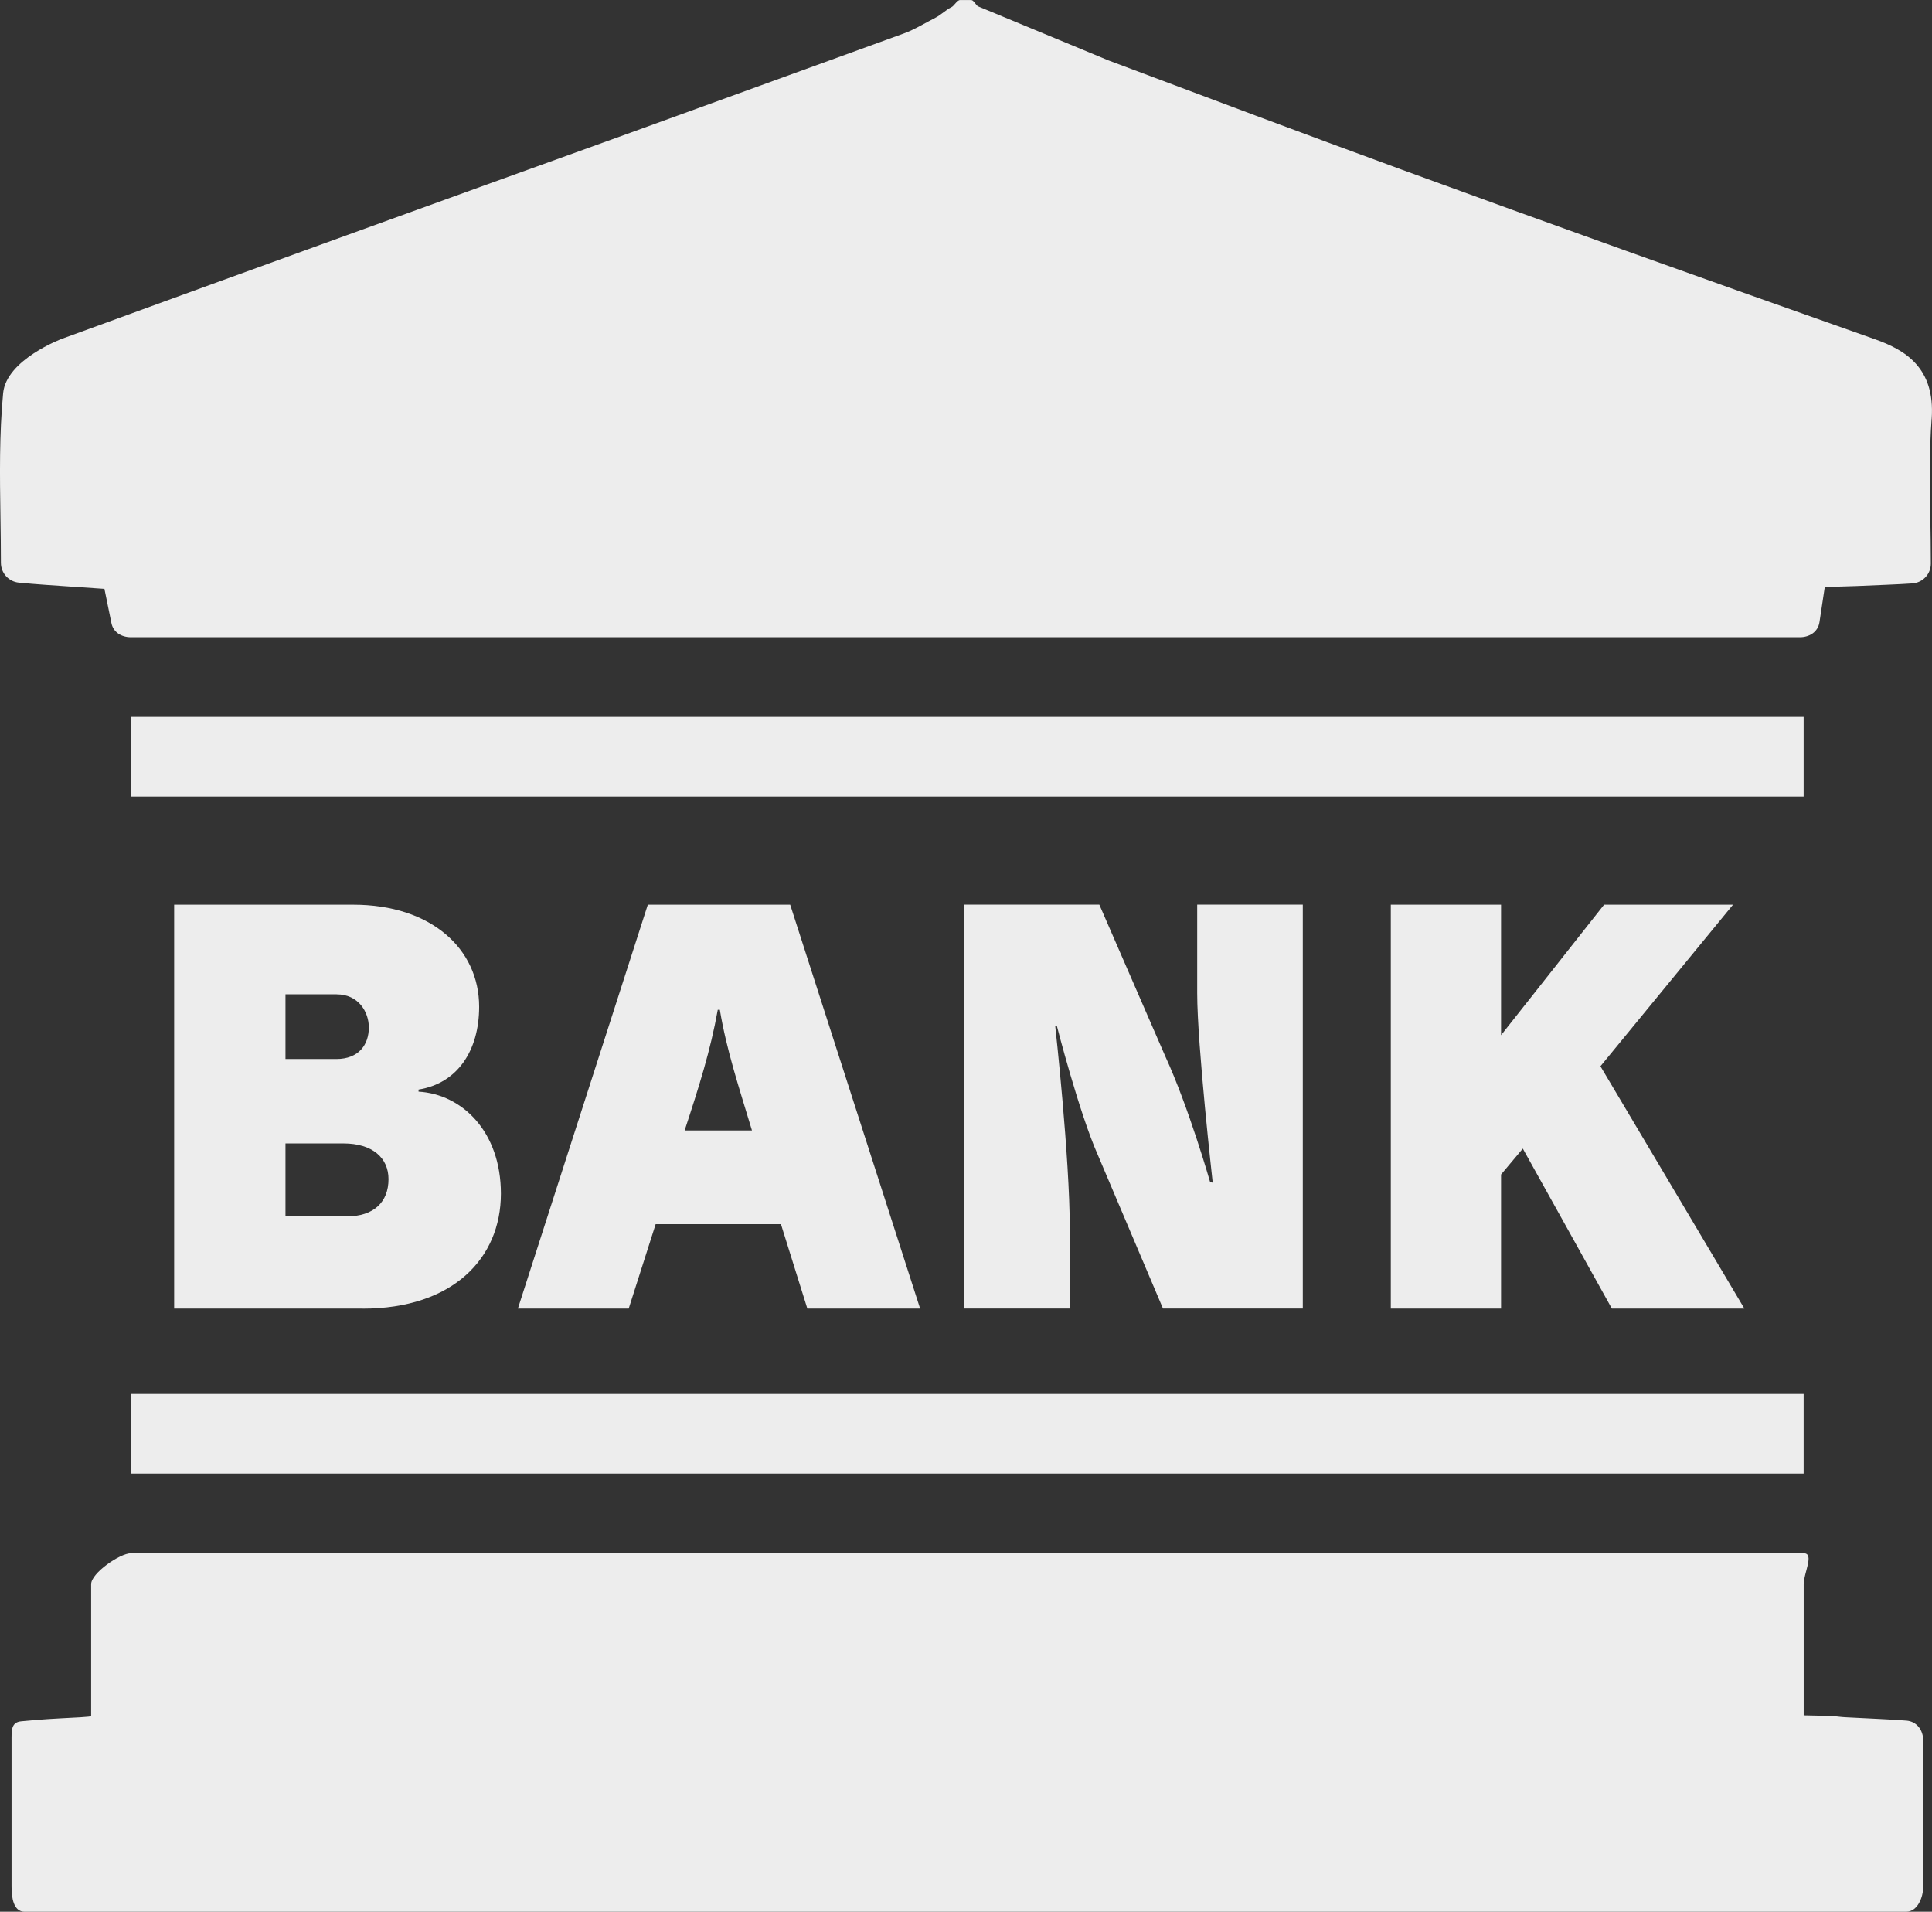
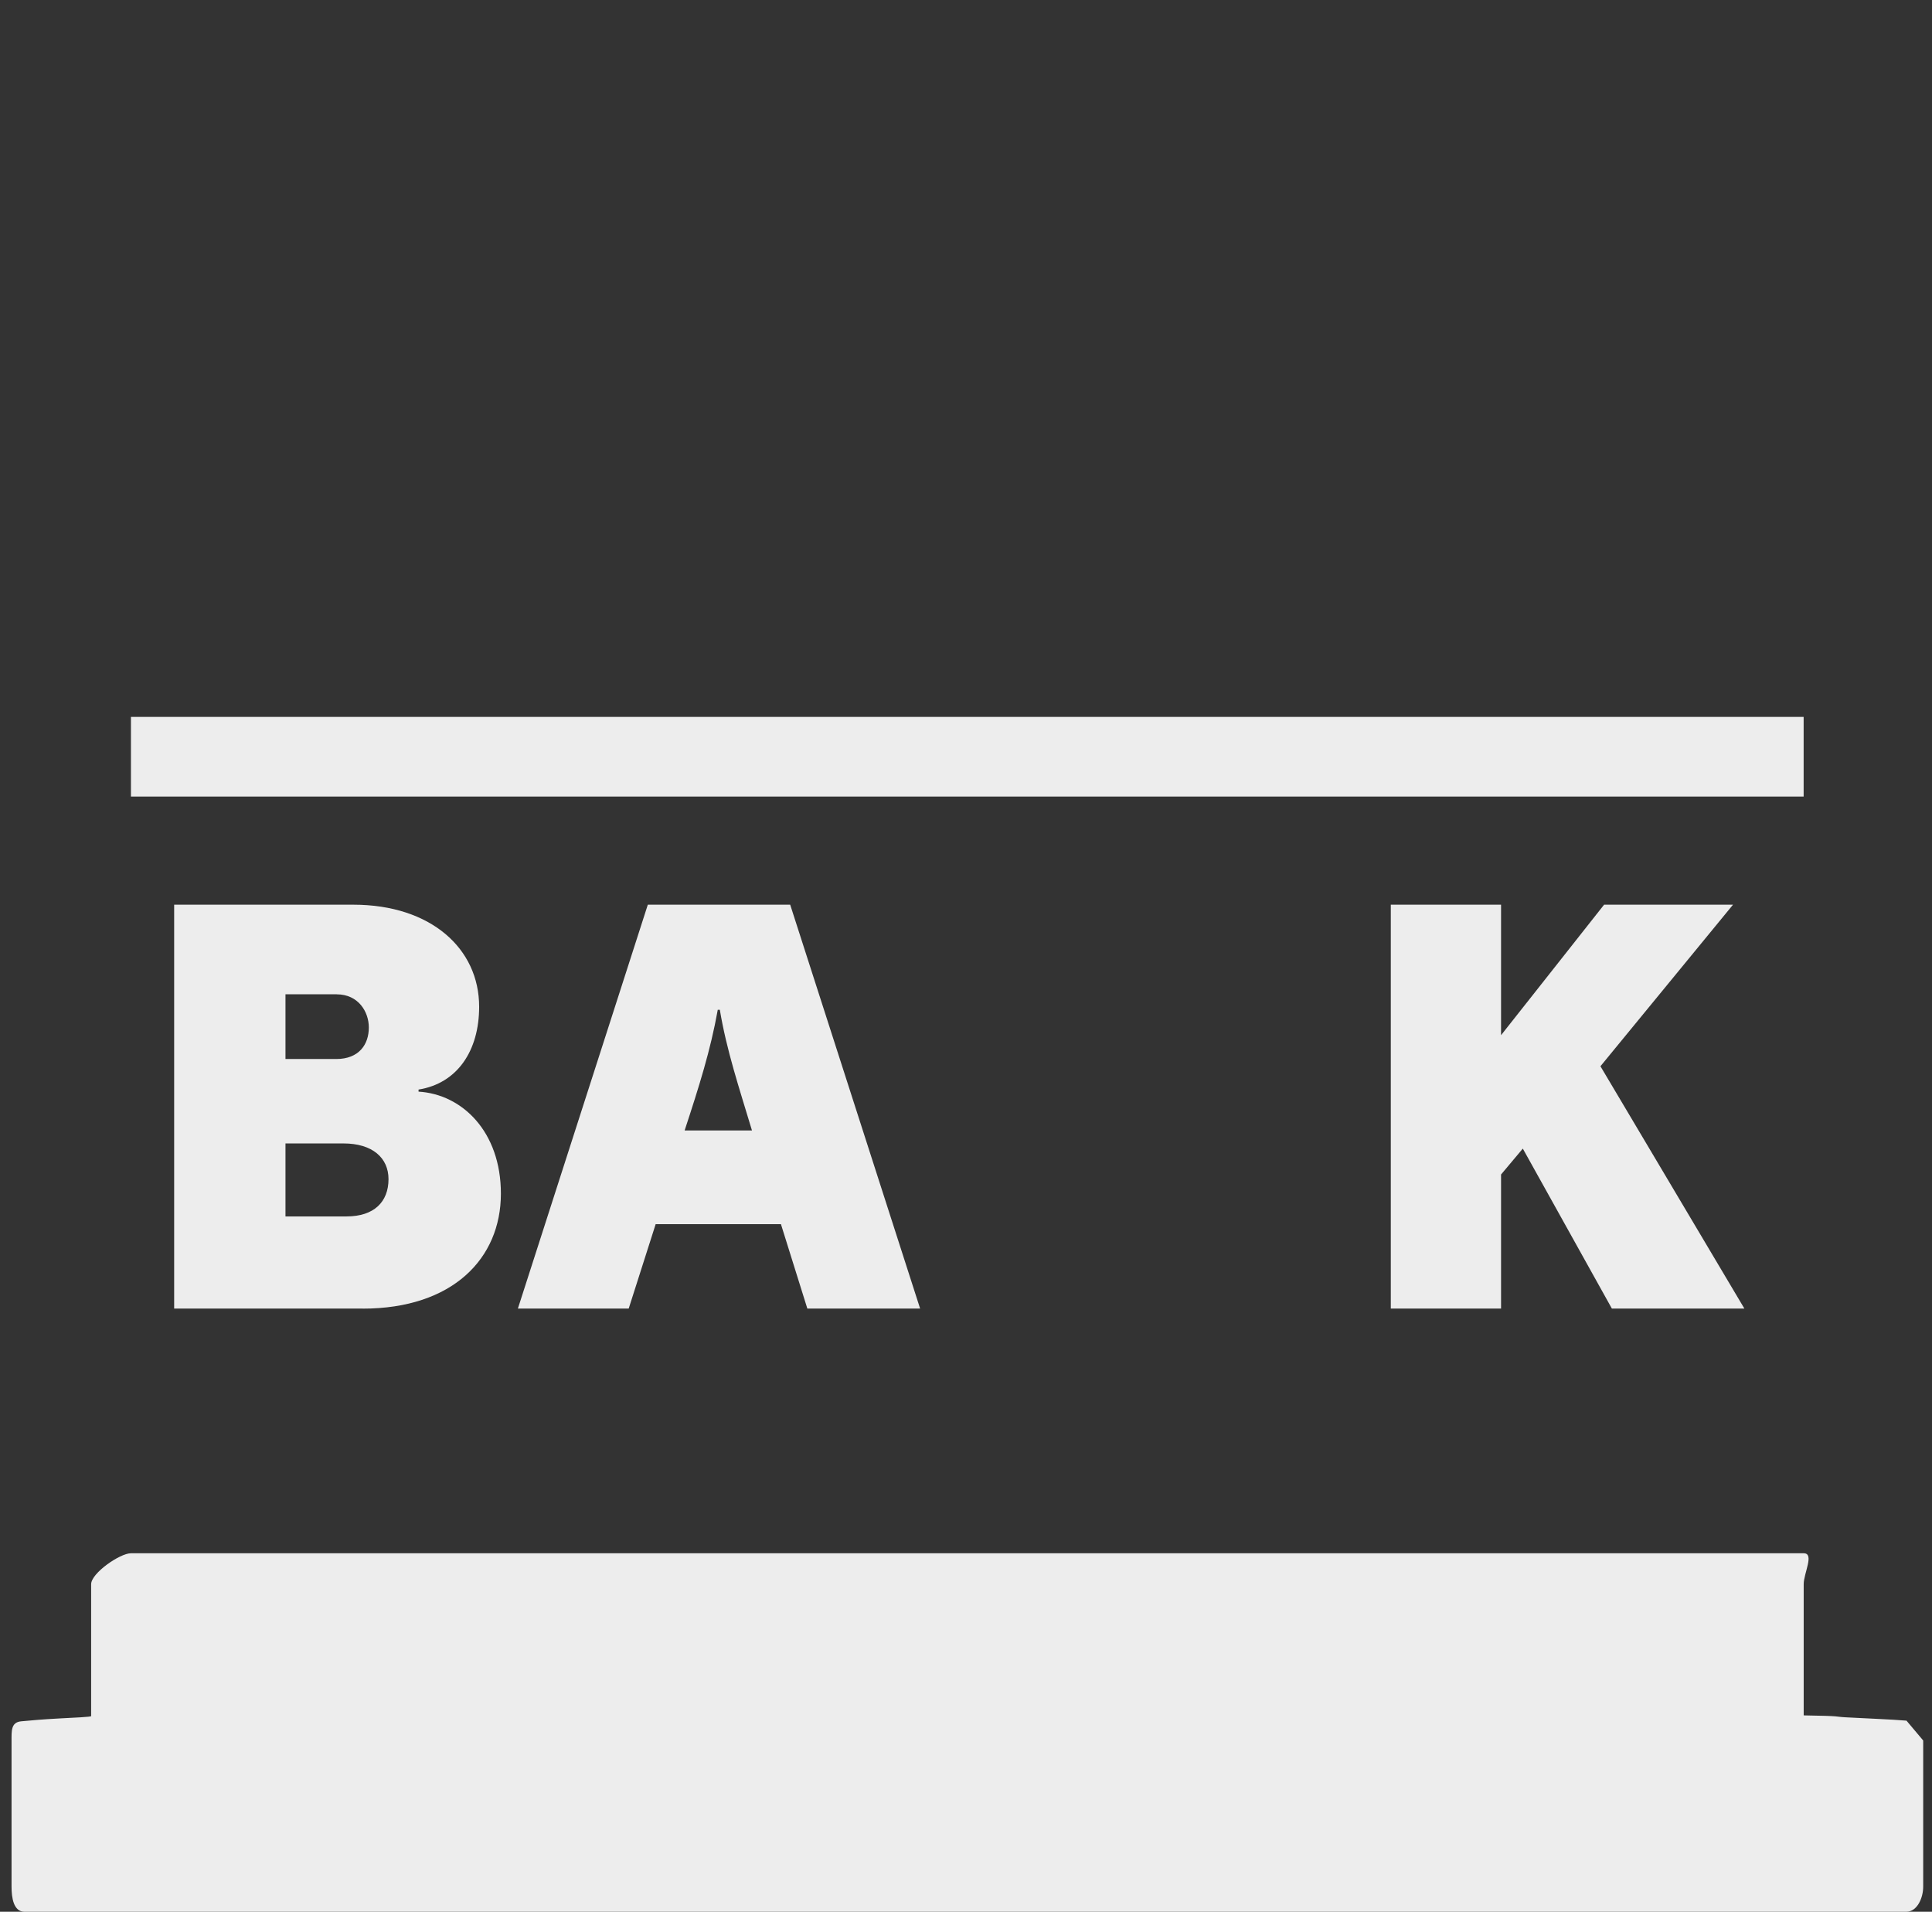
<svg xmlns="http://www.w3.org/2000/svg" id="_レイヤー_2" viewBox="0 0 34.467 34.104">
  <rect x="0" y="0" width="34.467" height="34.104" fill="#333333" stroke="none" />
  <defs>
    <style>.cls-1{fill:#ededed;}</style>
  </defs>
  <g id="_具">
    <path class="cls-1" d="M6.469,23.344h-3.362v-7.205h3.196c1.386,0,2.245.785,2.245,1.82,0,.785-.388,1.367-1.081,1.478v.037c.776.046,1.469.711,1.469,1.82,0,1.155-.859,2.051-2.466,2.051ZM6.007,17.737h-.914v1.155h.905c.406,0,.582-.259.582-.563,0-.277-.185-.591-.573-.591ZM6.127,20.398h-1.034v1.302h1.09c.489,0,.748-.259.748-.665,0-.379-.286-.637-.804-.637Z" />
    <path class="cls-1" d="M14.403,23.344l-.471-1.506h-2.235l-.481,1.506h-1.977l2.318-7.205h2.54l2.318,7.205h-2.014ZM12.842,18.014h-.037c-.129.721-.333,1.367-.591,2.152h1.201c-.231-.767-.453-1.432-.573-2.152Z" />
-     <path class="cls-1" d="M20.748,23.344l-1.164-2.744c-.332-.748-.73-2.3-.73-2.3l-.028.009s.259,2.346.259,3.612v1.422h-1.884v-7.205h2.411l1.173,2.697c.425.924.804,2.254.804,2.254l.046.009s-.277-2.457-.277-3.381v-1.579h1.884v7.205h-2.494Z" />
    <path class="cls-1" d="M28.756,23.344l-1.589-2.854-.388.462v2.392h-1.967v-7.205h1.967v2.328l1.838-2.328h2.3l-2.365,2.882,2.568,4.323h-2.365Z" />
-     <path class="cls-1" d="M34.461,7.471c.066-.913-.476-1.231-1.016-1.421-3.111-1.096-5.874-2.086-8.447-3.027-1.744-.638-3.481-1.291-5.219-1.944l-2.326-.964c-.04-.015-.082-.114-.125-.114h-.2c-.053,0-.105.103-.153.126-.095.045-.189.139-.283.187-.187.095-.374.213-.57.284l-4.879,1.771c-3.379,1.218-6.757,2.441-10.131,3.672-.01.003-.998.373-1.056.971C-.014,7.744-.003,8.495.008,9.219c.004.272.008.546.008.821,0,.183.138.336.32.354.283.028.669.053,1.027.077.18.012.352.023.5.034l.124.607c.032.167.179.256.349.256h29.773c.176,0,.326-.098.351-.272l.094-.623c.175-.009.377-.01.582-.019.356-.016.721-.028.98-.046.186-.013.33-.166.33-.352,0-.273-.004-.542-.009-.81-.01-.615-.019-1.194.023-1.774Z" />
-     <path class="cls-1" d="M34.012,30.695c-.239-.021-.748-.041-1.092-.06-.2-.011-.032-.023-.742-.034v-2.34c0-.196.196-.552,0-.552H2.336c-.196,0-.71.355-.71.552v2.353c0,.015-.308.028-.556.041-.339.018-.505.035-.692.052-.183.017-.172.17-.172.354v2.596c0,.196.035.447.231.447h33.572c.196,0,.301-.25.301-.447v-2.608c0-.184-.113-.338-.297-.354Z" />
+     <path class="cls-1" d="M34.012,30.695c-.239-.021-.748-.041-1.092-.06-.2-.011-.032-.023-.742-.034v-2.34c0-.196.196-.552,0-.552H2.336c-.196,0-.71.355-.71.552v2.353c0,.015-.308.028-.556.041-.339.018-.505.035-.692.052-.183.017-.172.17-.172.354v2.596c0,.196.035.447.231.447h33.572c.196,0,.301-.25.301-.447v-2.608Z" />
    <rect class="cls-1" x="2.336" y="12.789" width="29.841" height="1.421" />
-     <rect class="cls-1" x="2.336" y="24.867" width="29.841" height="1.421" />
  </g>
</svg>